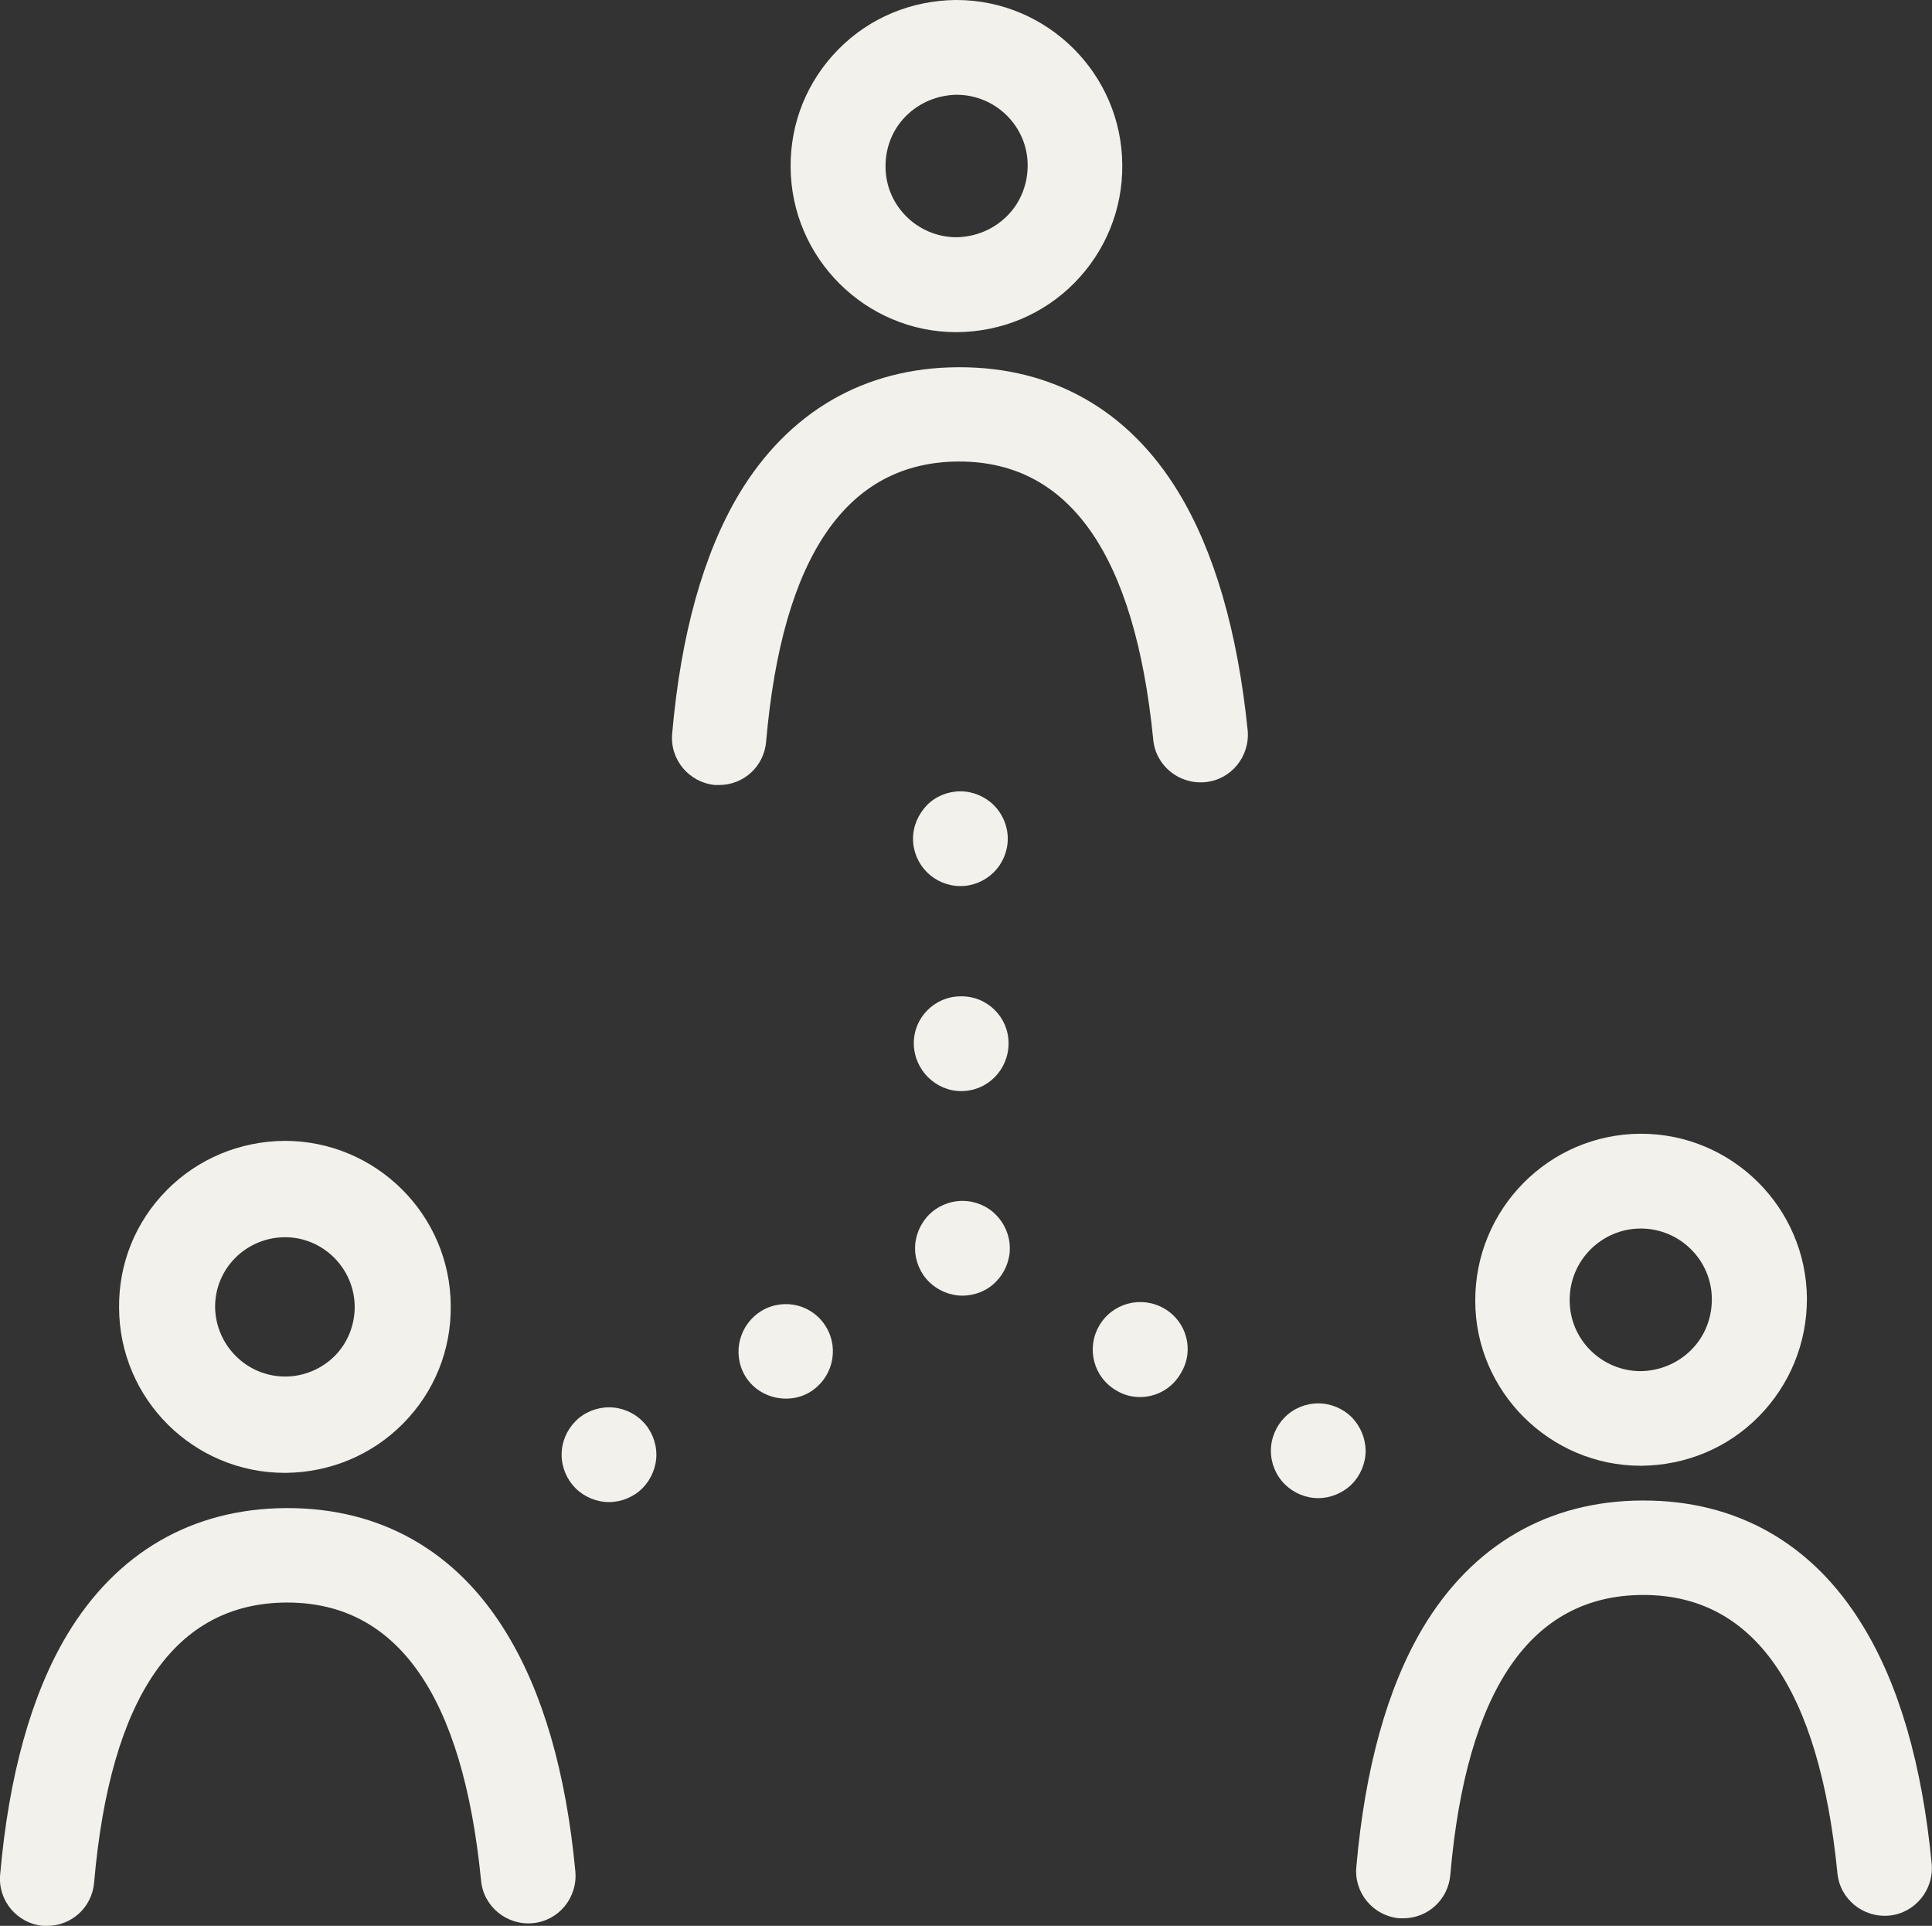
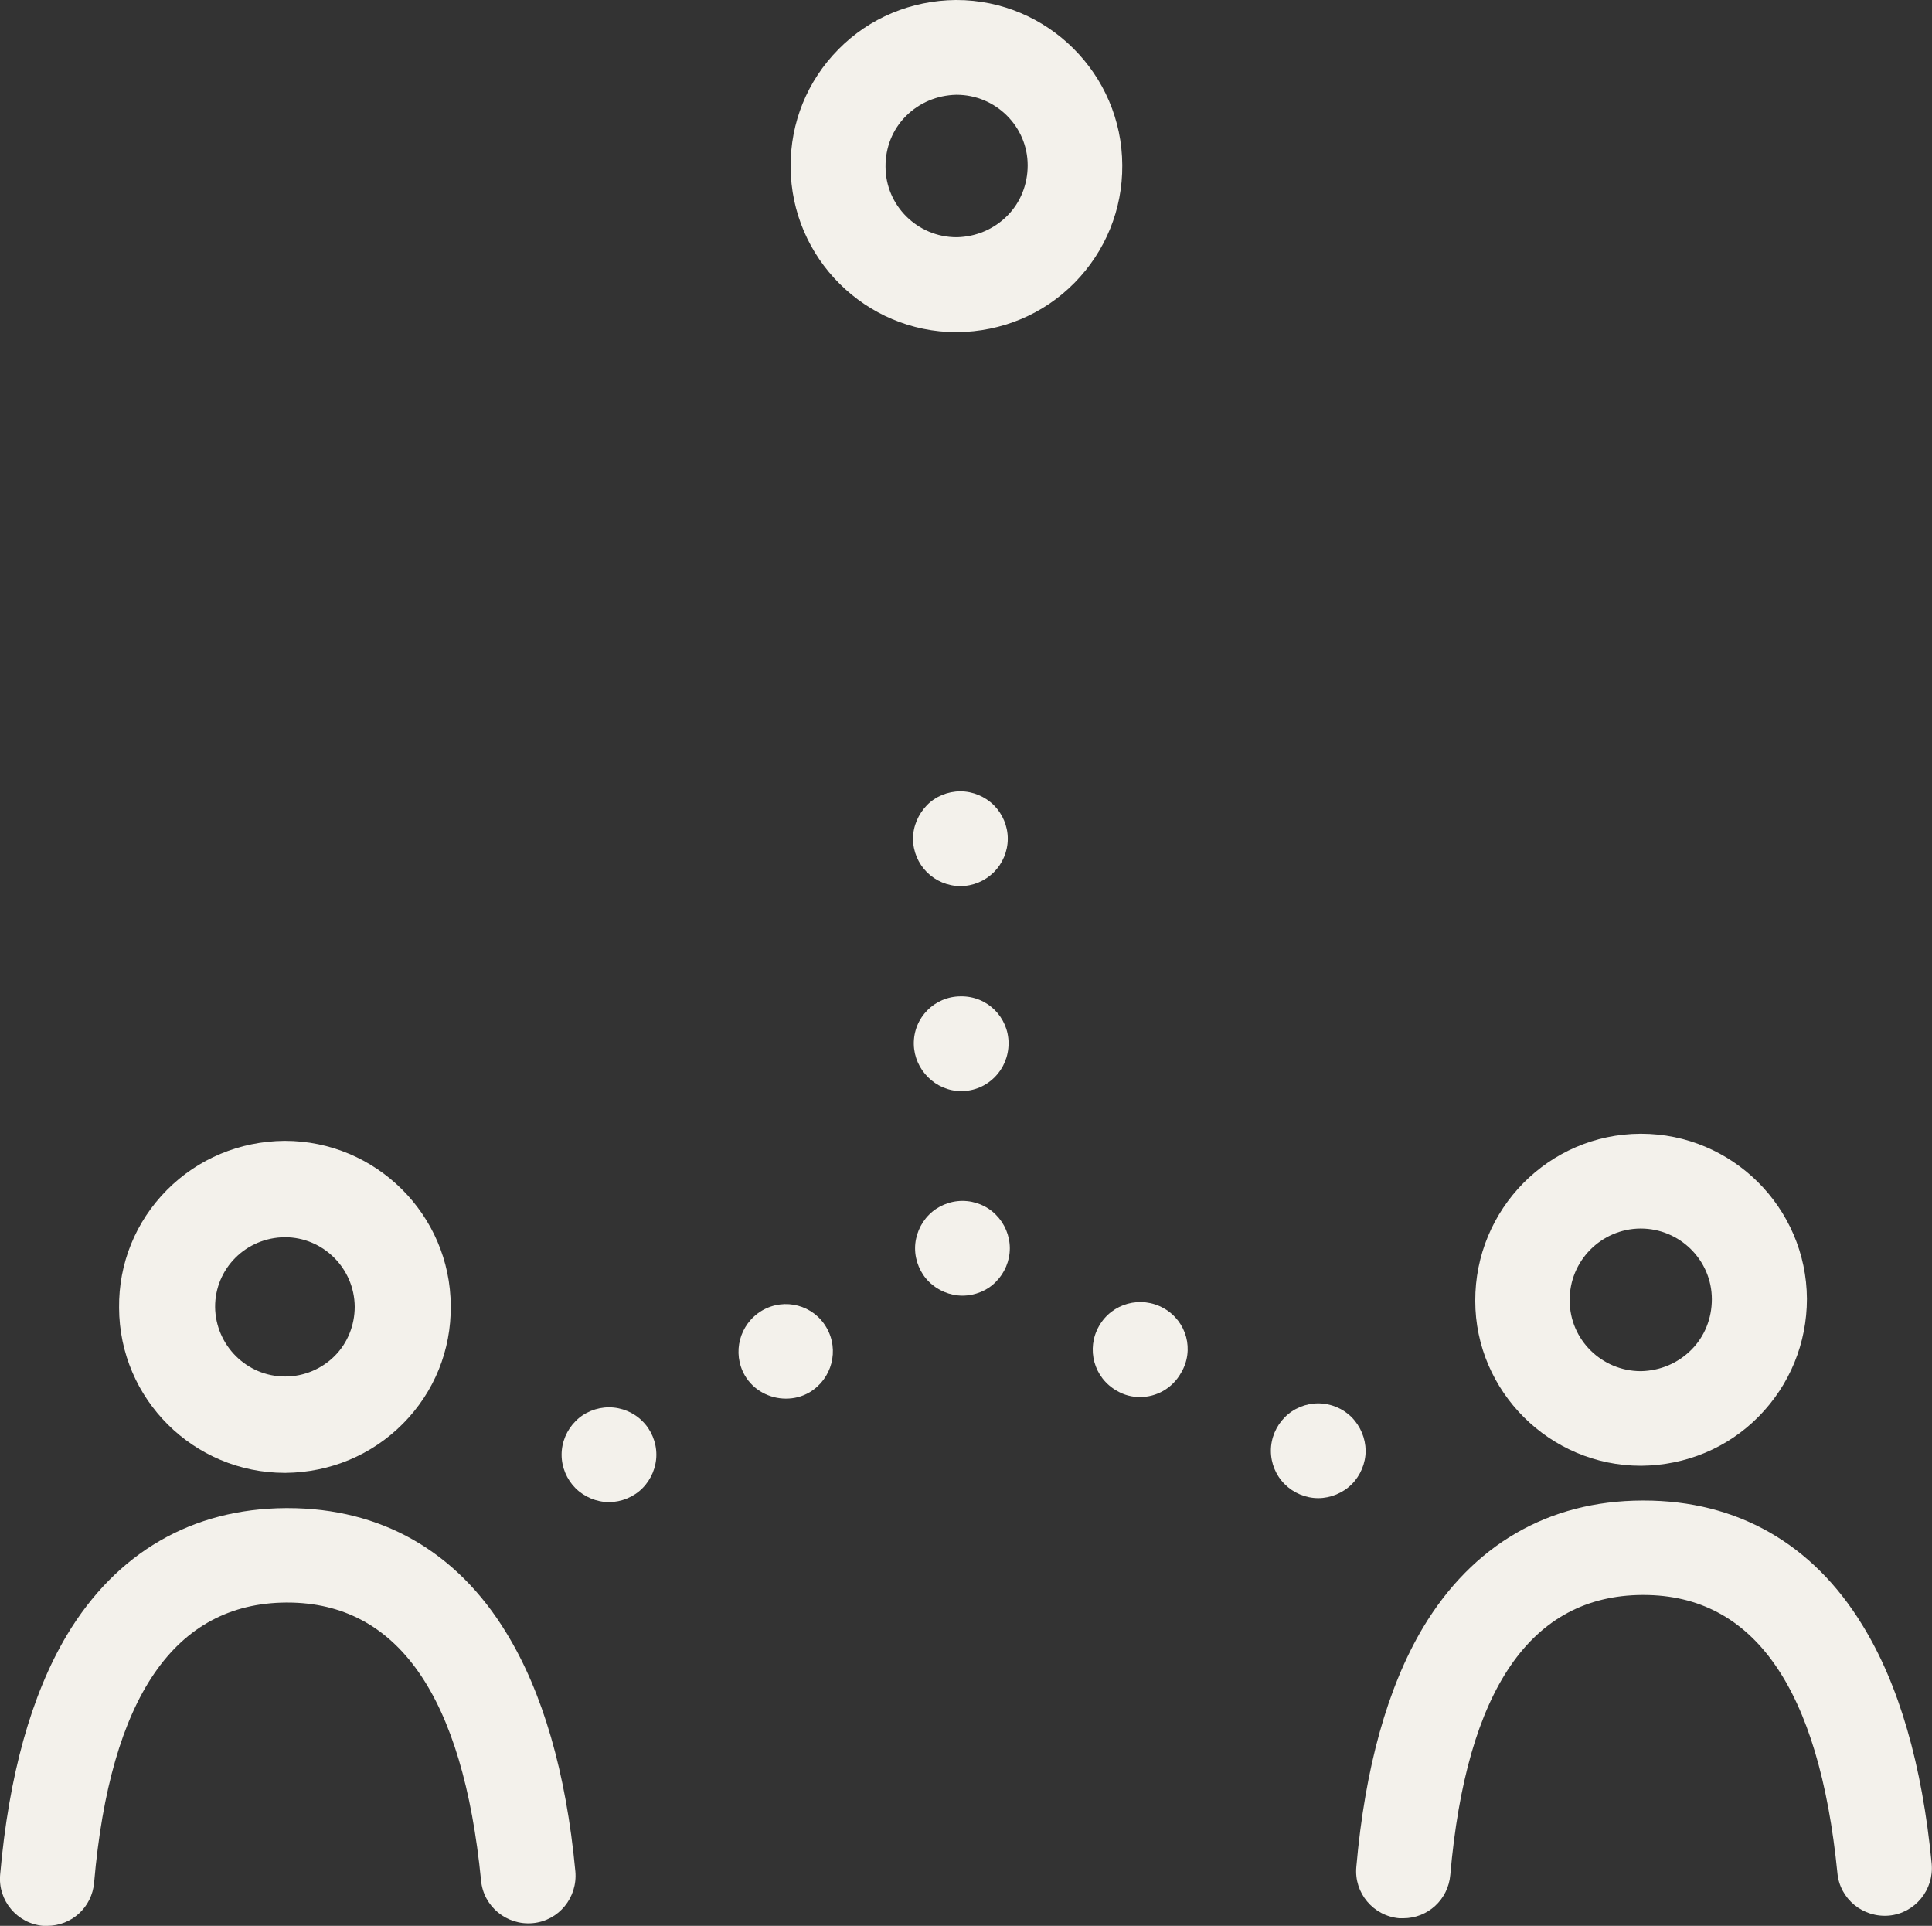
<svg xmlns="http://www.w3.org/2000/svg" xmlns:xlink="http://www.w3.org/1999/xlink" version="1.1" id="Capa_1" x="0px" y="0px" viewBox="0 0 122.33 121.93" style="enable-background:new 0 0 122.33 121.93;" xml:space="preserve">
  <rect x="0" y="0" width="122.33" height="121.93" fill="#333333" stroke="none" />
  <style type="text/css"> .st0{clip-path:url(#SVGID_00000060032334070258036550000001433062247546165433_);fill:#F3F1EB;} </style>
  <g>
    <defs>
      <rect id="SVGID_1_" x="0" width="122.32" height="121.93" />
    </defs>
    <clipPath id="SVGID_00000168107489562414177760000005832956410122165162_">
      <use xlink:href="#SVGID_1_" style="overflow:visible;" />
    </clipPath>
    <path style="clip-path:url(#SVGID_00000168107489562414177760000005832956410122165162_);fill:#F3F1EB;" d="M57.36,7.35 C58.21,6.5,59.34,6.03,60.54,6h0.03c2.47,0,4.5,2,4.5,4.47c0,1.2-0.45,2.35-1.3,3.2s-1.98,1.32-3.17,1.35h-0.03 c-2.47,0-4.5-2-4.5-4.47C56.06,9.35,56.51,8.2,57.36,7.35 M60.56,21.03h0.05c2.8-0.03,5.45-1.12,7.42-3.12s3.05-4.65,3.03-7.45 C71.04,4.68,66.31,0,60.56,0h-0.05c-2.8,0.03-5.45,1.12-7.42,3.12c-1.98,2-3.05,4.65-3.03,7.45 C50.09,16.35,54.81,21.03,60.56,21.03" />
-     <path style="clip-path:url(#SVGID_00000168107489562414177760000005832956410122165162_);fill:#F3F1EB;" d="M74.61,31.15 c-3.15-5.18-7.95-7.9-13.85-7.9h-0.1c-5.95,0.03-10.75,2.83-13.88,8.05c-2.25,3.78-3.67,8.88-4.22,15.15 c-0.15,1.65,1.08,3.1,2.72,3.25h0.25c1.55,0,2.85-1.17,2.98-2.75c1.02-11.73,5.1-17.68,12.15-17.73h0.08c7,0,11.12,5.93,12.28,17.6 c0.15,1.65,1.62,2.85,3.28,2.7c1.65-0.15,2.85-1.62,2.7-3.28C78.36,39.97,76.89,34.9,74.61,31.15" />
    <path style="clip-path:url(#SVGID_00000168107489562414177760000005832956410122165162_);fill:#F3F1EB;" d="M103.86,77.78h0.03 c2.47,0,4.5,2,4.5,4.48c0,1.2-0.45,2.35-1.3,3.2c-0.85,0.85-1.97,1.32-3.17,1.35h-0.03c-2.47,0-4.5-2-4.5-4.47 C99.36,79.83,101.39,77.8,103.86,77.78 M103.89,92.8h0.05c2.8-0.03,5.45-1.12,7.42-3.12s3.05-4.65,3.05-7.45 c-0.03-5.78-4.75-10.45-10.5-10.45h-0.05c-5.8,0.03-10.47,4.78-10.45,10.58C93.41,88.1,98.14,92.8,103.89,92.8" />
    <path style="clip-path:url(#SVGID_00000168107489562414177760000005832956410122165162_);fill:#F3F1EB;" d="M122.31,118 c-0.6-6.27-2.07-11.35-4.38-15.1c-3.15-5.17-7.95-7.9-13.85-7.9h-0.1c-5.95,0.02-10.75,2.82-13.88,8.05 c-2.25,3.78-3.67,8.88-4.22,15.15c-0.15,1.65,1.07,3.1,2.72,3.25h0.25c1.55,0,2.85-1.18,2.98-2.75 c1.02-11.72,5.1-17.68,12.15-17.72h0.08c7,0,11.12,5.92,12.28,17.6c0.15,1.65,1.62,2.85,3.28,2.7 C121.26,121.12,122.46,119.65,122.31,118" />
    <path style="clip-path:url(#SVGID_00000168107489562414177760000005832956410122165162_);fill:#F3F1EB;" d="M60.81,56.1 c0.8,0,1.55-0.32,2.12-0.88c0.55-0.55,0.88-1.32,0.88-2.12s-0.33-1.57-0.88-2.12s-1.33-0.88-2.12-0.88s-1.58,0.32-2.12,0.88 s-0.88,1.32-0.88,2.12s0.33,1.57,0.88,2.12S60.01,56.1,60.81,56.1" />
    <path style="clip-path:url(#SVGID_00000168107489562414177760000005832956410122165162_);fill:#F3F1EB;" d="M60.86,69.08 C60.89,69.08,60.89,69.08,60.86,69.08c1.67,0,3-1.35,3-3.03c0-1.65-1.35-3-3.03-2.97c-1.65,0-3,1.35-2.97,3.03 C57.89,67.73,59.24,69.08,60.86,69.08" />
    <path style="clip-path:url(#SVGID_00000168107489562414177760000005832956410122165162_);fill:#F3F1EB;" d="M60.94,76.03 c-0.8,0-1.58,0.33-2.12,0.88c-0.55,0.55-0.88,1.33-0.88,2.12c0,0.8,0.33,1.58,0.88,2.12c0.55,0.55,1.33,0.88,2.12,0.88 s1.58-0.32,2.12-0.88c0.55-0.55,0.88-1.32,0.88-2.12c0-0.8-0.33-1.57-0.88-2.12C62.51,76.35,61.74,76.03,60.94,76.03" />
    <path style="clip-path:url(#SVGID_00000168107489562414177760000005832956410122165162_);fill:#F3F1EB;" d="M73.69,82.83 c-1.45-0.82-3.28-0.32-4.1,1.12c-0.83,1.45-0.33,3.28,1.12,4.1c0.47,0.28,0.97,0.4,1.47,0.4c1.05,0,2.05-0.55,2.6-1.53 C75.64,85.48,75.14,83.65,73.69,82.83" />
    <path style="clip-path:url(#SVGID_00000168107489562414177760000005832956410122165162_);fill:#F3F1EB;" d="M85.59,89.73 c-0.55-0.55-1.32-0.88-2.12-0.88s-1.57,0.32-2.12,0.88c-0.55,0.55-0.88,1.32-0.88,2.12c0,0.8,0.32,1.57,0.88,2.12 c0.55,0.55,1.32,0.88,2.12,0.88c0.78,0,1.57-0.33,2.12-0.88c0.55-0.55,0.88-1.33,0.88-2.12C86.46,91.05,86.14,90.3,85.59,89.73" />
    <path style="clip-path:url(#SVGID_00000168107489562414177760000005832956410122165162_);fill:#F3F1EB;" d="M48.24,82.98 c-1.42,0.85-1.9,2.67-1.08,4.1c0.55,0.95,1.58,1.47,2.6,1.47c0.52,0,1.02-0.12,1.5-0.4c1.42-0.85,1.9-2.67,1.07-4.1 C51.51,82.63,49.69,82.13,48.24,82.98" />
    <path style="clip-path:url(#SVGID_00000168107489562414177760000005832956410122165162_);fill:#F3F1EB;" d="M38.56,89.1 c-0.78,0-1.58,0.32-2.12,0.88c-0.55,0.55-0.88,1.32-0.88,2.12c0,0.8,0.33,1.57,0.88,2.12c0.55,0.55,1.33,0.88,2.12,0.88 s1.58-0.33,2.12-0.88c0.55-0.55,0.88-1.33,0.88-2.12c0-0.8-0.33-1.58-0.88-2.12C40.14,89.43,39.36,89.1,38.56,89.1" />
    <path style="clip-path:url(#SVGID_00000168107489562414177760000005832956410122165162_);fill:#F3F1EB;" d="M18.04,78.33 c2.42,0,4.4,1.97,4.42,4.4c0,1.17-0.45,2.3-1.27,3.12c-0.82,0.82-1.95,1.3-3.12,1.3h-0.02c-2.43,0-4.4-1.98-4.43-4.4 C13.61,80.33,15.56,78.35,18.04,78.33 M18.04,93.25h0.05c2.8-0.03,5.45-1.12,7.43-3.12s3.05-4.65,3.02-7.45 c-0.02-5.78-4.75-10.45-10.5-10.45h-0.05c-2.8,0.03-5.45,1.12-7.43,3.12S7.51,80,7.54,82.8C7.56,88.58,12.26,93.25,18.04,93.25" />
    <path style="clip-path:url(#SVGID_00000168107489562414177760000005832956410122165162_);fill:#F3F1EB;" d="M32.06,103.38 c-3.15-5.18-7.95-7.9-13.85-7.9h-0.1c-5.95,0.03-10.75,2.82-13.88,8.05c-2.25,3.78-3.67,8.88-4.22,15.15 c-0.15,1.65,1.07,3.1,2.72,3.25h0.25c1.55,0,2.85-1.17,2.98-2.75c1.02-11.72,5.1-17.67,12.15-17.72h0.08c7,0,11.12,5.93,12.27,17.6 c0.15,1.65,1.63,2.85,3.27,2.7c1.65-0.15,2.85-1.62,2.7-3.28C35.84,112.2,34.36,107.13,32.06,103.38" />
  </g>
</svg>